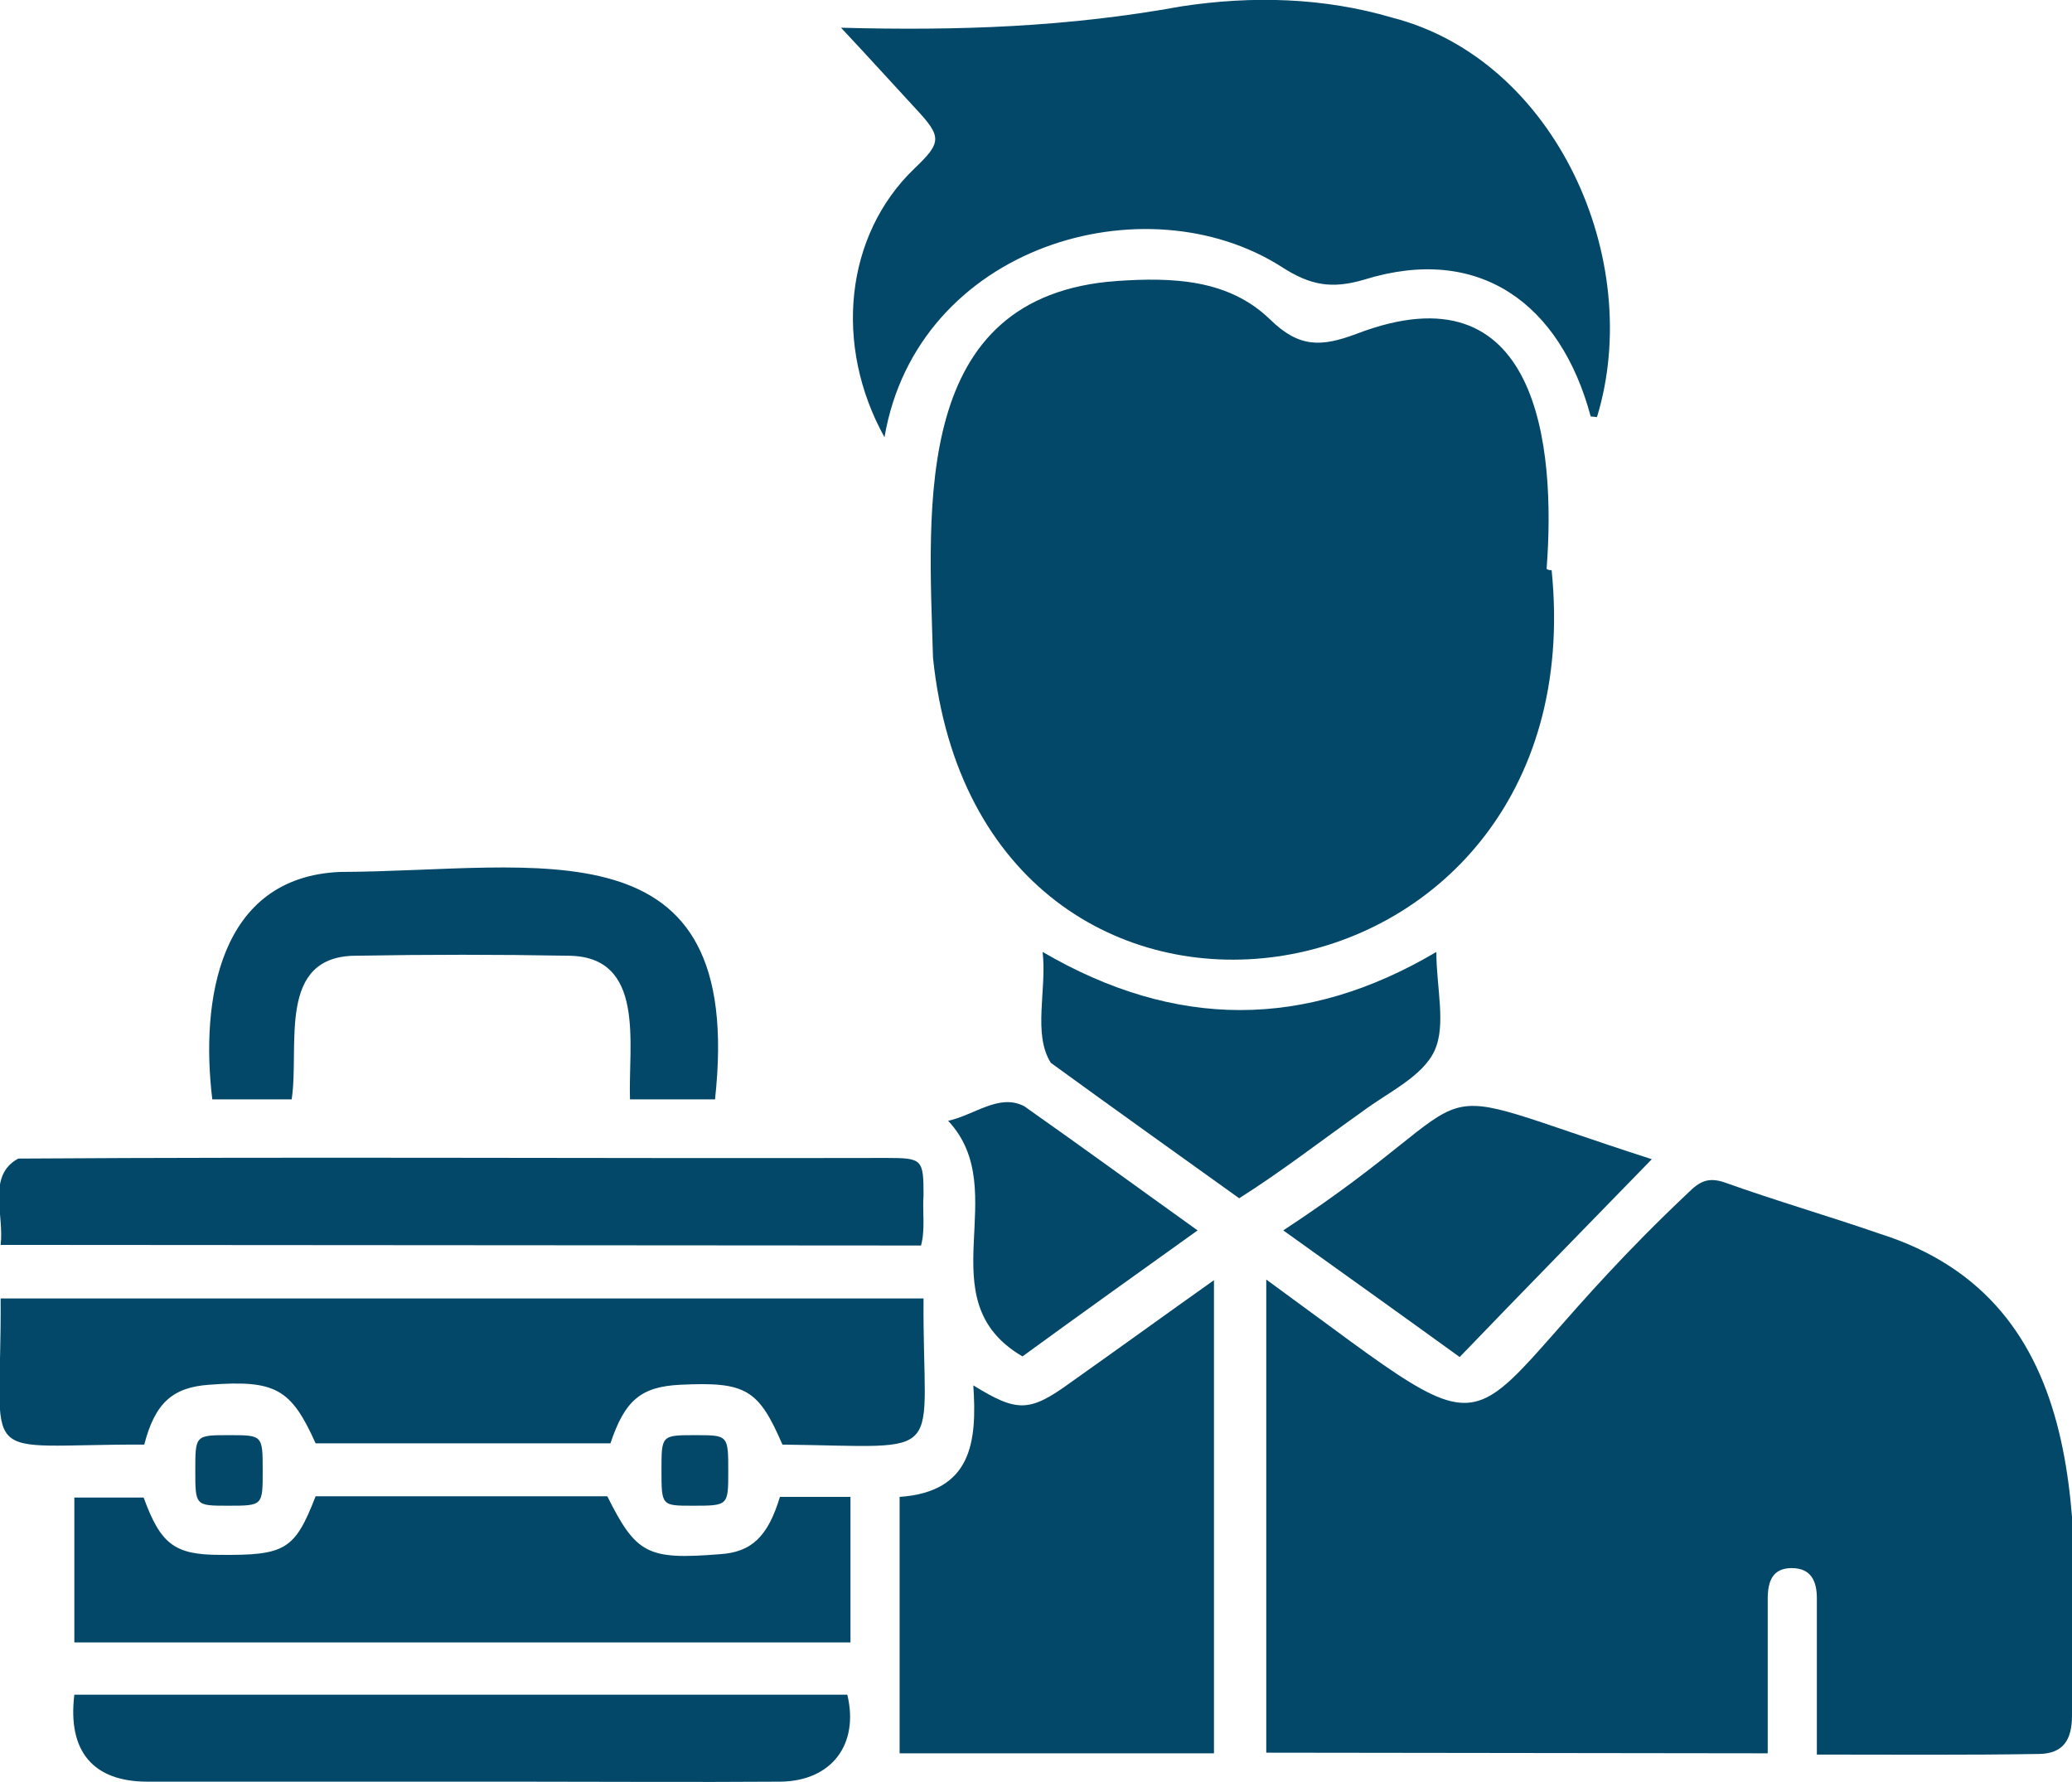
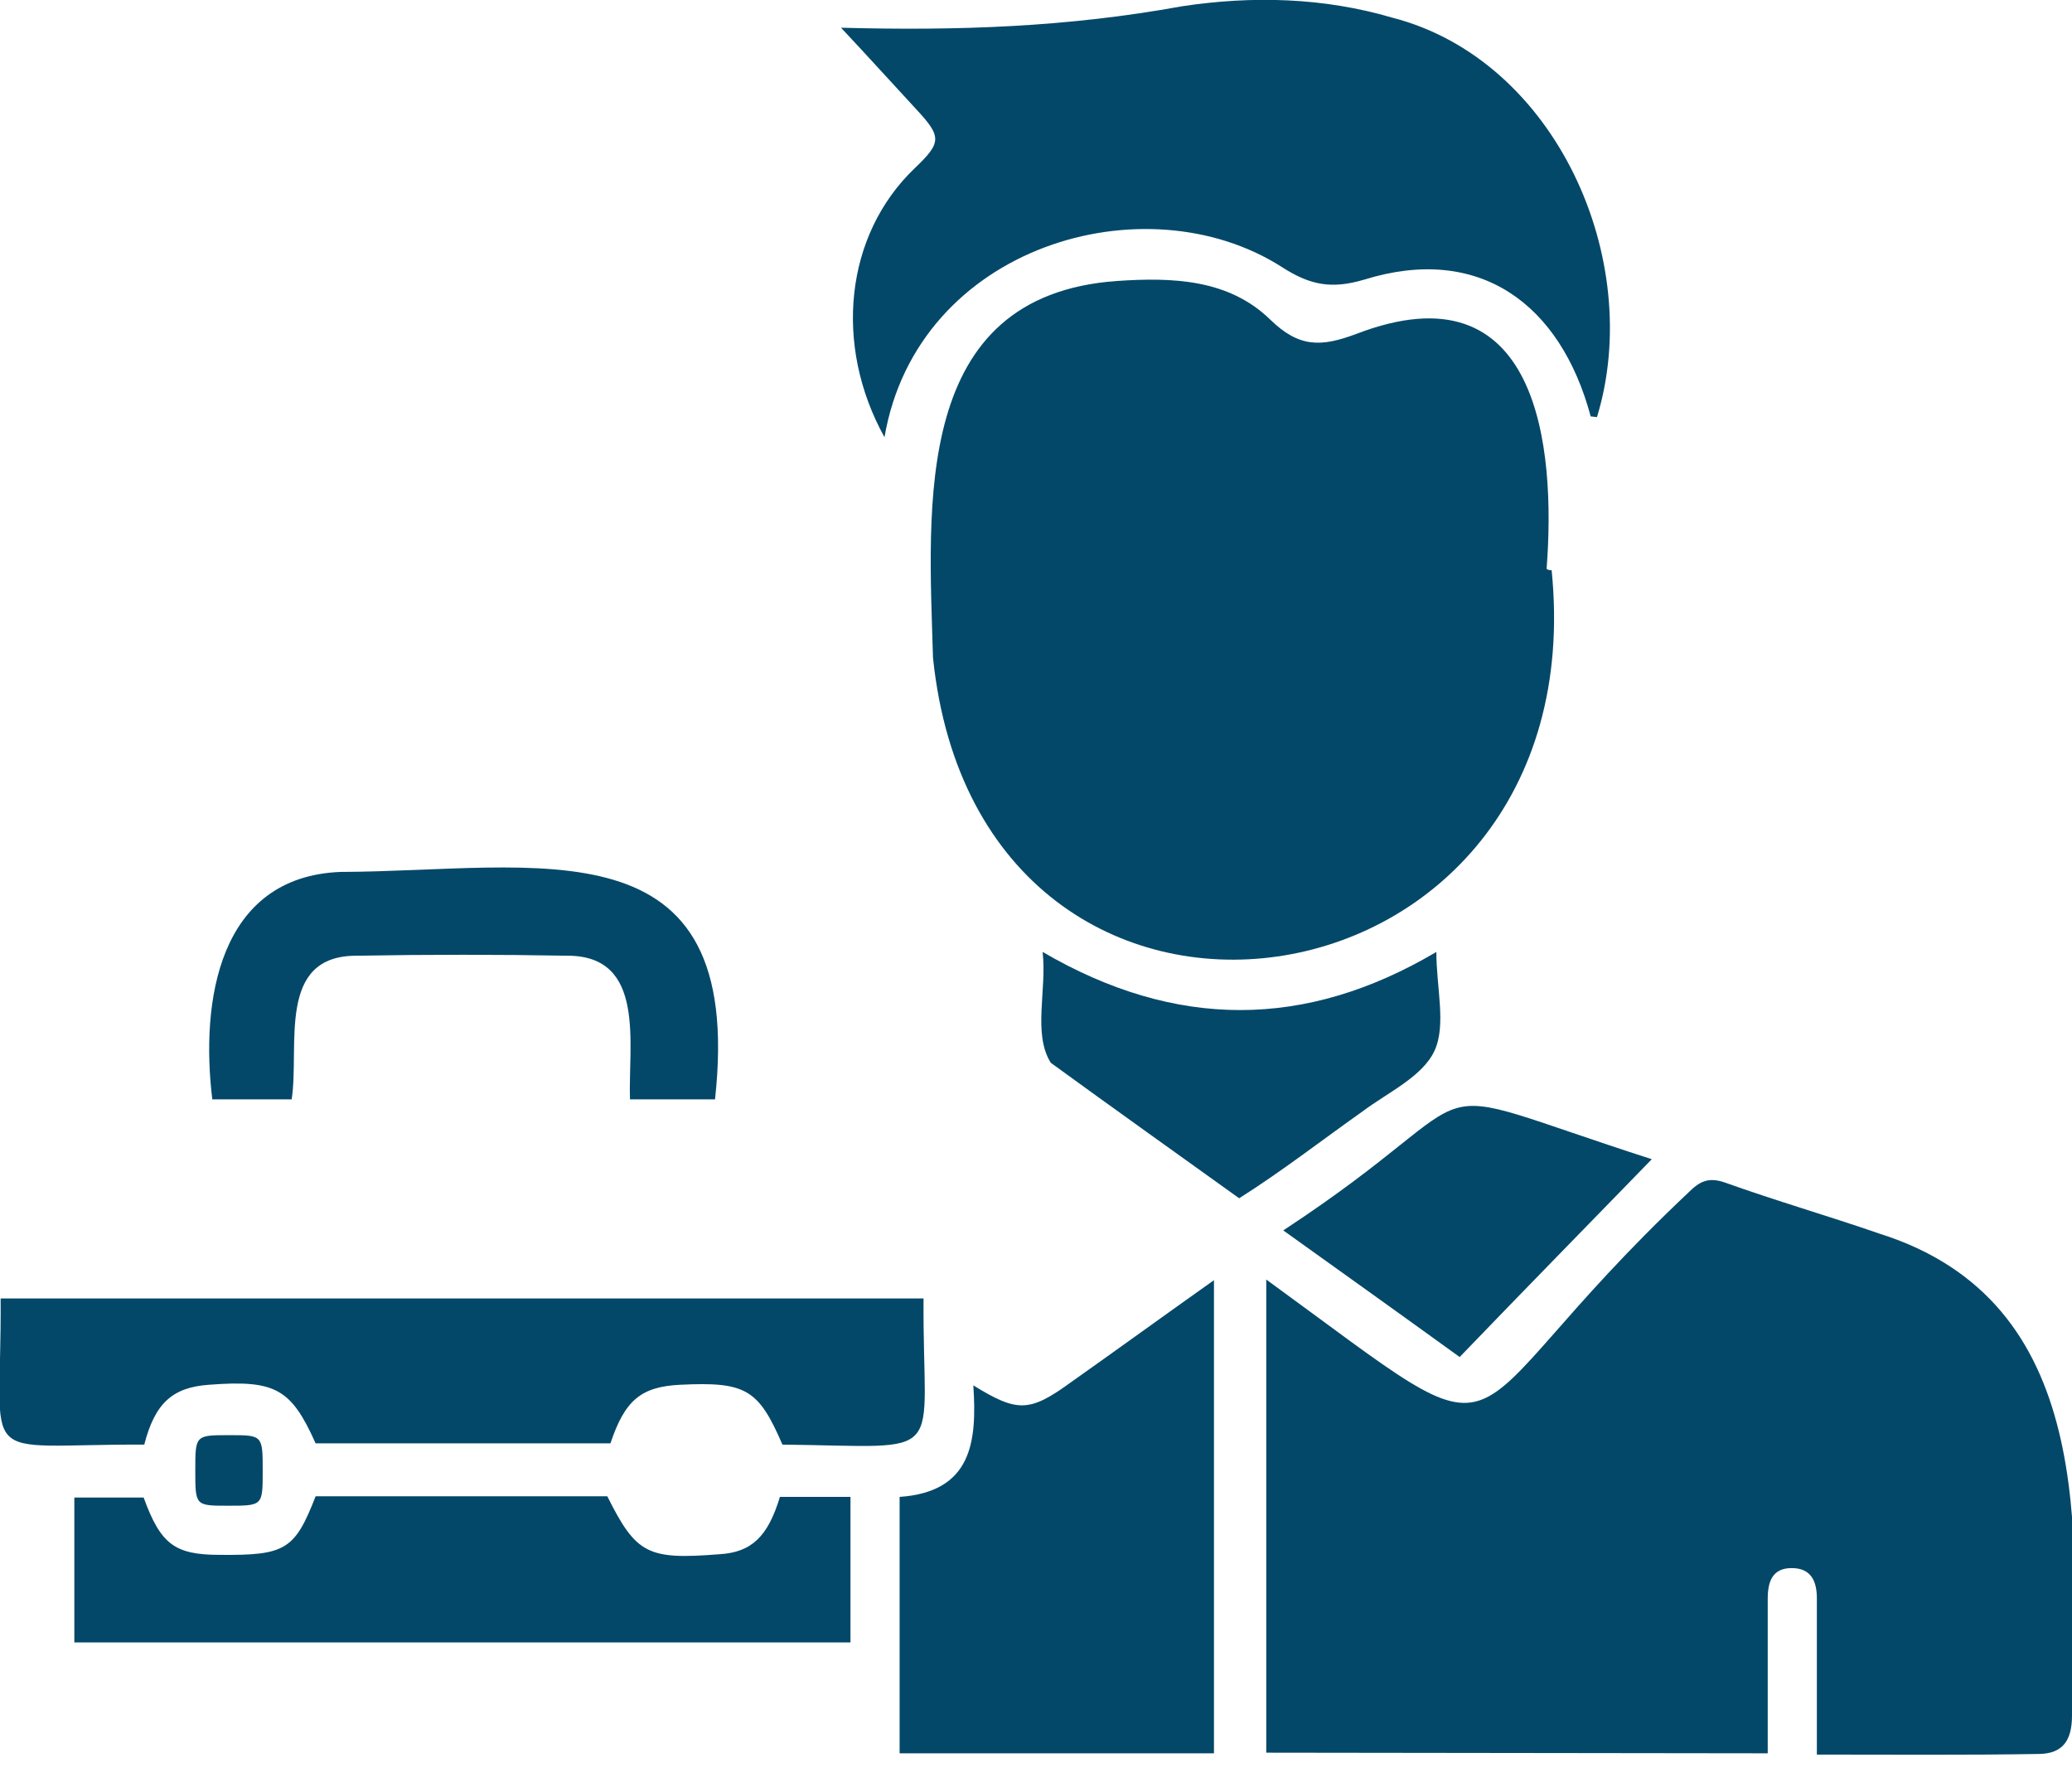
<svg xmlns="http://www.w3.org/2000/svg" xmlns:xlink="http://www.w3.org/1999/xlink" version="1.1" id="Layer_1" x="0px" y="0px" viewBox="0 0 328.9 282.9" style="enable-background:new 0 0 328.9 282.9;" xml:space="preserve">
  <style type="text/css">
	.st0{fill:none;}
	.st1{fill:#044869;}
	.st2{clip-path:url(#SVGID_00000069364870706104479470000001786709936589230514_);fill:#044869;}
	.st3{clip-path:url(#SVGID_00000088824854681479547360000015997914015139386036_);fill:#044869;}
	.st4{clip-path:url(#SVGID_00000142136623072529458210000015498967158271103891_);fill:#044869;}
	.st5{clip-path:url(#SVGID_00000057130714237667056290000001317957641701973911_);fill:#044869;}
	.st6{clip-path:url(#SVGID_00000080889509043503922620000008841114993443099833_);fill:#044869;}
	.st7{clip-path:url(#SVGID_00000078003639202424558120000013307510435861698709_);fill:#044869;}
	.st8{clip-path:url(#SVGID_00000158719404061425076550000010473159870875931012_);fill:#044869;}
	.st9{clip-path:url(#SVGID_00000183245143951337135380000005551671257246136503_);fill:#044869;}
</style>
  <rect class="st0" width="328.9" height="282.9" />
  <path class="st1" d="M201,278.2v-75.1c42.6,31,26.6,24.3,67-13.8c1.8-1.8,3.2-2.5,5.8-1.6c8.1,2.9,16.4,5.3,24.5,8.1  c34.3,10.8,31.5,47.3,30.6,76.5c0,4-1.5,6-5.1,6.1c-11.6,0.2-23.2,0.1-35.4,0.1c0-8.5,0-16.4,0-24.8c0-2.7-0.9-4.8-4-4.8  s-3.8,2.2-3.8,4.9c0,8.3,0,16.2,0,24.5L201,278.2L201,278.2z" />
  <rect class="st0" width="328.9" height="282.9" />
  <path class="st1" d="M246.3,90.5c7.3,72.4-90.7,86.5-98.2,13.9c-0.7-24.2-3.4-57.5,29.2-59.8c8.8-0.6,17.7-0.3,24.3,6.1  c4.6,4.5,8.1,4.4,13.7,2.3c28.9-11.1,31.7,17.8,30.2,37.3C245.8,90.5,246,90.5,246.3,90.5" />
  <g>
    <defs>
      <rect id="SVGID_1_" width="328.9" height="282.9" />
    </defs>
    <clipPath id="SVGID_00000108296468858287273140000016339322460614919304_">
      <use xlink:href="#SVGID_1_" style="overflow:visible;" />
    </clipPath>
    <path style="clip-path:url(#SVGID_00000108296468858287273140000016339322460614919304_);fill:#044869;" d="M133.5,4.4   c18.6,0.5,36-0.1,54.1-3.4c11.2-1.7,22.5-1.4,33.4,1.8c26,6.7,40.1,38.5,32.5,63.4c-0.3,0-0.7-0.1-1-0.1   c-4.8-17.9-17.7-27.4-36-21.7c-5.1,1.5-8.5,0.9-13-2c-21.7-13.9-57.9-3.4-63.1,27c-8.1-14.6-6.3-32.1,4.8-42.7   c4.3-4.1,4.3-5,0.2-9.4C141.7,13.3,138,9.2,133.5,4.4" />
  </g>
  <rect class="st0" width="328.9" height="282.9" />
  <path class="st1" d="M146.6,206.1c-0.2,26.2,4.5,23.5-22.4,23.2c-3.8-8.8-5.8-10-16.2-9.5c-6.2,0.3-8.8,2.4-11.1,9.3H50.1  c-3.9-8.7-6.4-10.1-16.9-9.3c-5.8,0.4-8.6,2.9-10.3,9.5c-27.3-0.1-22.6,4-22.8-23.2L146.6,206.1L146.6,206.1z" />
  <g>
    <defs>
      <rect id="SVGID_00000005249346175098314130000001482594972077117349_" width="328.9" height="282.9" />
    </defs>
    <clipPath id="SVGID_00000130607015029052208650000005752718453033496723_">
      <use xlink:href="#SVGID_00000005249346175098314130000001482594972077117349_" style="overflow:visible;" />
    </clipPath>
    <path style="clip-path:url(#SVGID_00000130607015029052208650000005752718453033496723_);fill:#044869;" d="M192.7,203.2v75.1   h-49.9v-40.7c11.5-0.8,12.3-8.8,11.7-17.7c7,4.3,8.9,4.3,15.5-0.5C177.5,214.1,184.8,208.8,192.7,203.2" />
  </g>
  <rect class="st0" width="328.9" height="282.9" />
  <path class="st1" d="M123.8,237.6H135v23.1H11.8v-23h11c2.7,7.4,4.9,9.1,12.1,9.1c10.4,0.1,11.9-0.8,15.2-9.3h46.3  c4.6,9.2,6.4,10.1,17.8,9.2C119.3,246.4,121.9,243.9,123.8,237.6" />
  <g>
    <defs>
-       <rect id="SVGID_00000097488541117419855630000003456578825919996567_" width="328.9" height="282.9" />
-     </defs>
+       </defs>
    <clipPath id="SVGID_00000115493569078805145980000015748622650917824432_">
      <use xlink:href="#SVGID_00000097488541117419855630000003456578825919996567_" style="overflow:visible;" />
    </clipPath>
    <path style="clip-path:url(#SVGID_00000115493569078805145980000015748622650917824432_);fill:#044869;" d="M0.1,197.6   c0.6-4.8-2.2-11,2.8-13.7c45.9-0.3,91.9,0,137.8-0.1c5.7,0,5.9,0.2,5.9,5.9c-0.2,2.7,0.3,5.4-0.4,8L0.1,197.6L0.1,197.6z" />
  </g>
  <g>
    <defs>
      <rect id="SVGID_00000097464507898330440670000017646929988786857633_" width="328.9" height="282.9" />
    </defs>
    <clipPath id="SVGID_00000061462514585754317150000003027460835982794383_">
      <use xlink:href="#SVGID_00000097464507898330440670000017646929988786857633_" style="overflow:visible;" />
    </clipPath>
-     <path style="clip-path:url(#SVGID_00000061462514585754317150000003027460835982794383_);fill:#044869;" d="M11.8,269h122.7   c1.9,7.9-2.5,13.7-10.6,13.8c-14,0.1-28,0-42,0c-19.5,0-39,0-58.5,0C14.8,282.8,10.7,278,11.8,269" />
  </g>
  <g>
    <defs>
      <rect id="SVGID_00000017474615635128783460000003238316450422855056_" width="328.9" height="282.9" />
    </defs>
    <clipPath id="SVGID_00000037665933511174036760000005907514595352217784_">
      <use xlink:href="#SVGID_00000017474615635128783460000003238316450422855056_" style="overflow:visible;" />
    </clipPath>
    <path style="clip-path:url(#SVGID_00000037665933511174036760000005907514595352217784_);fill:#044869;" d="M46.3,174.5H33.7   c-1.9-15.6,1-35.3,20.3-36.1c31.4-0.1,64.4-8.6,59.5,36.1H100c-0.3-8.7,2.6-22.8-9.9-22.8c-11.1-0.2-22.2-0.2-33.4,0   C43.8,151.6,47.6,166,46.3,174.5" />
  </g>
  <g>
    <defs>
      <rect id="SVGID_00000000180359206437476470000006854562518976427431_" width="328.9" height="282.9" />
    </defs>
    <clipPath id="SVGID_00000132783830825836868430000007231539070287508921_">
      <use xlink:href="#SVGID_00000000180359206437476470000006854562518976427431_" style="overflow:visible;" />
    </clipPath>
    <path style="clip-path:url(#SVGID_00000132783830825836868430000007231539070287508921_);fill:#044869;" d="M228,151.1   c0,5.7,1.6,11.6-0.3,15.7c-1.9,4.1-7.4,6.6-11.4,9.6c-6.5,4.6-12.8,9.5-19.6,13.8c-9.9-7.1-20-14.3-29.9-21.5   c-2.9-4.6-0.6-11.6-1.3-17.6C186.6,163.4,207.2,163.4,228,151.1" />
  </g>
  <rect class="st0" width="328.9" height="282.9" />
  <path class="st1" d="M231.7,215.4c-9.4-6.8-18.5-13.3-28-20.1c35.8-23.5,17.8-24.4,58.5-11.3C251.9,194.6,241.9,204.8,231.7,215.4" />
  <g>
    <defs>
-       <rect id="SVGID_00000079463664283299499430000017340116854493255307_" width="328.9" height="282.9" />
-     </defs>
+       </defs>
    <clipPath id="SVGID_00000057842007422188693540000017345367177730454200_">
      <use xlink:href="#SVGID_00000079463664283299499430000017340116854493255307_" style="overflow:visible;" />
    </clipPath>
    <path style="clip-path:url(#SVGID_00000057842007422188693540000017345367177730454200_);fill:#044869;" d="M190.1,195.3   c-9.5,6.8-18.6,13.3-27.8,20c-15.4-9-1.3-26.2-11.8-37.4c4.2-0.9,8.1-4.4,12.1-2.3C171.7,182,180.6,188.5,190.1,195.3" />
  </g>
  <g>
    <defs>
      <rect id="SVGID_00000134210001977799485700000008475568823988412566_" width="328.9" height="282.9" />
    </defs>
    <clipPath id="SVGID_00000094603087012614281310000008205878648633140392_">
      <use xlink:href="#SVGID_00000134210001977799485700000008475568823988412566_" style="overflow:visible;" />
    </clipPath>
    <path style="clip-path:url(#SVGID_00000094603087012614281310000008205878648633140392_);fill:#044869;" d="M31,233.4   c0-5.6,0-5.6,5.4-5.6c5.3,0,5.3,0,5.3,5.7c0,5.5,0,5.5-5.5,5.5C31,239,31,239,31,233.4" />
  </g>
  <rect class="st0" width="328.9" height="282.9" />
-   <path class="st1" d="M105,233.3c0-5.5,0-5.5,5.4-5.5c5.2,0,5.2,0,5.2,5.8c0,5.4,0,5.4-5.7,5.4C105,239,105,239,105,233.3" />
</svg>